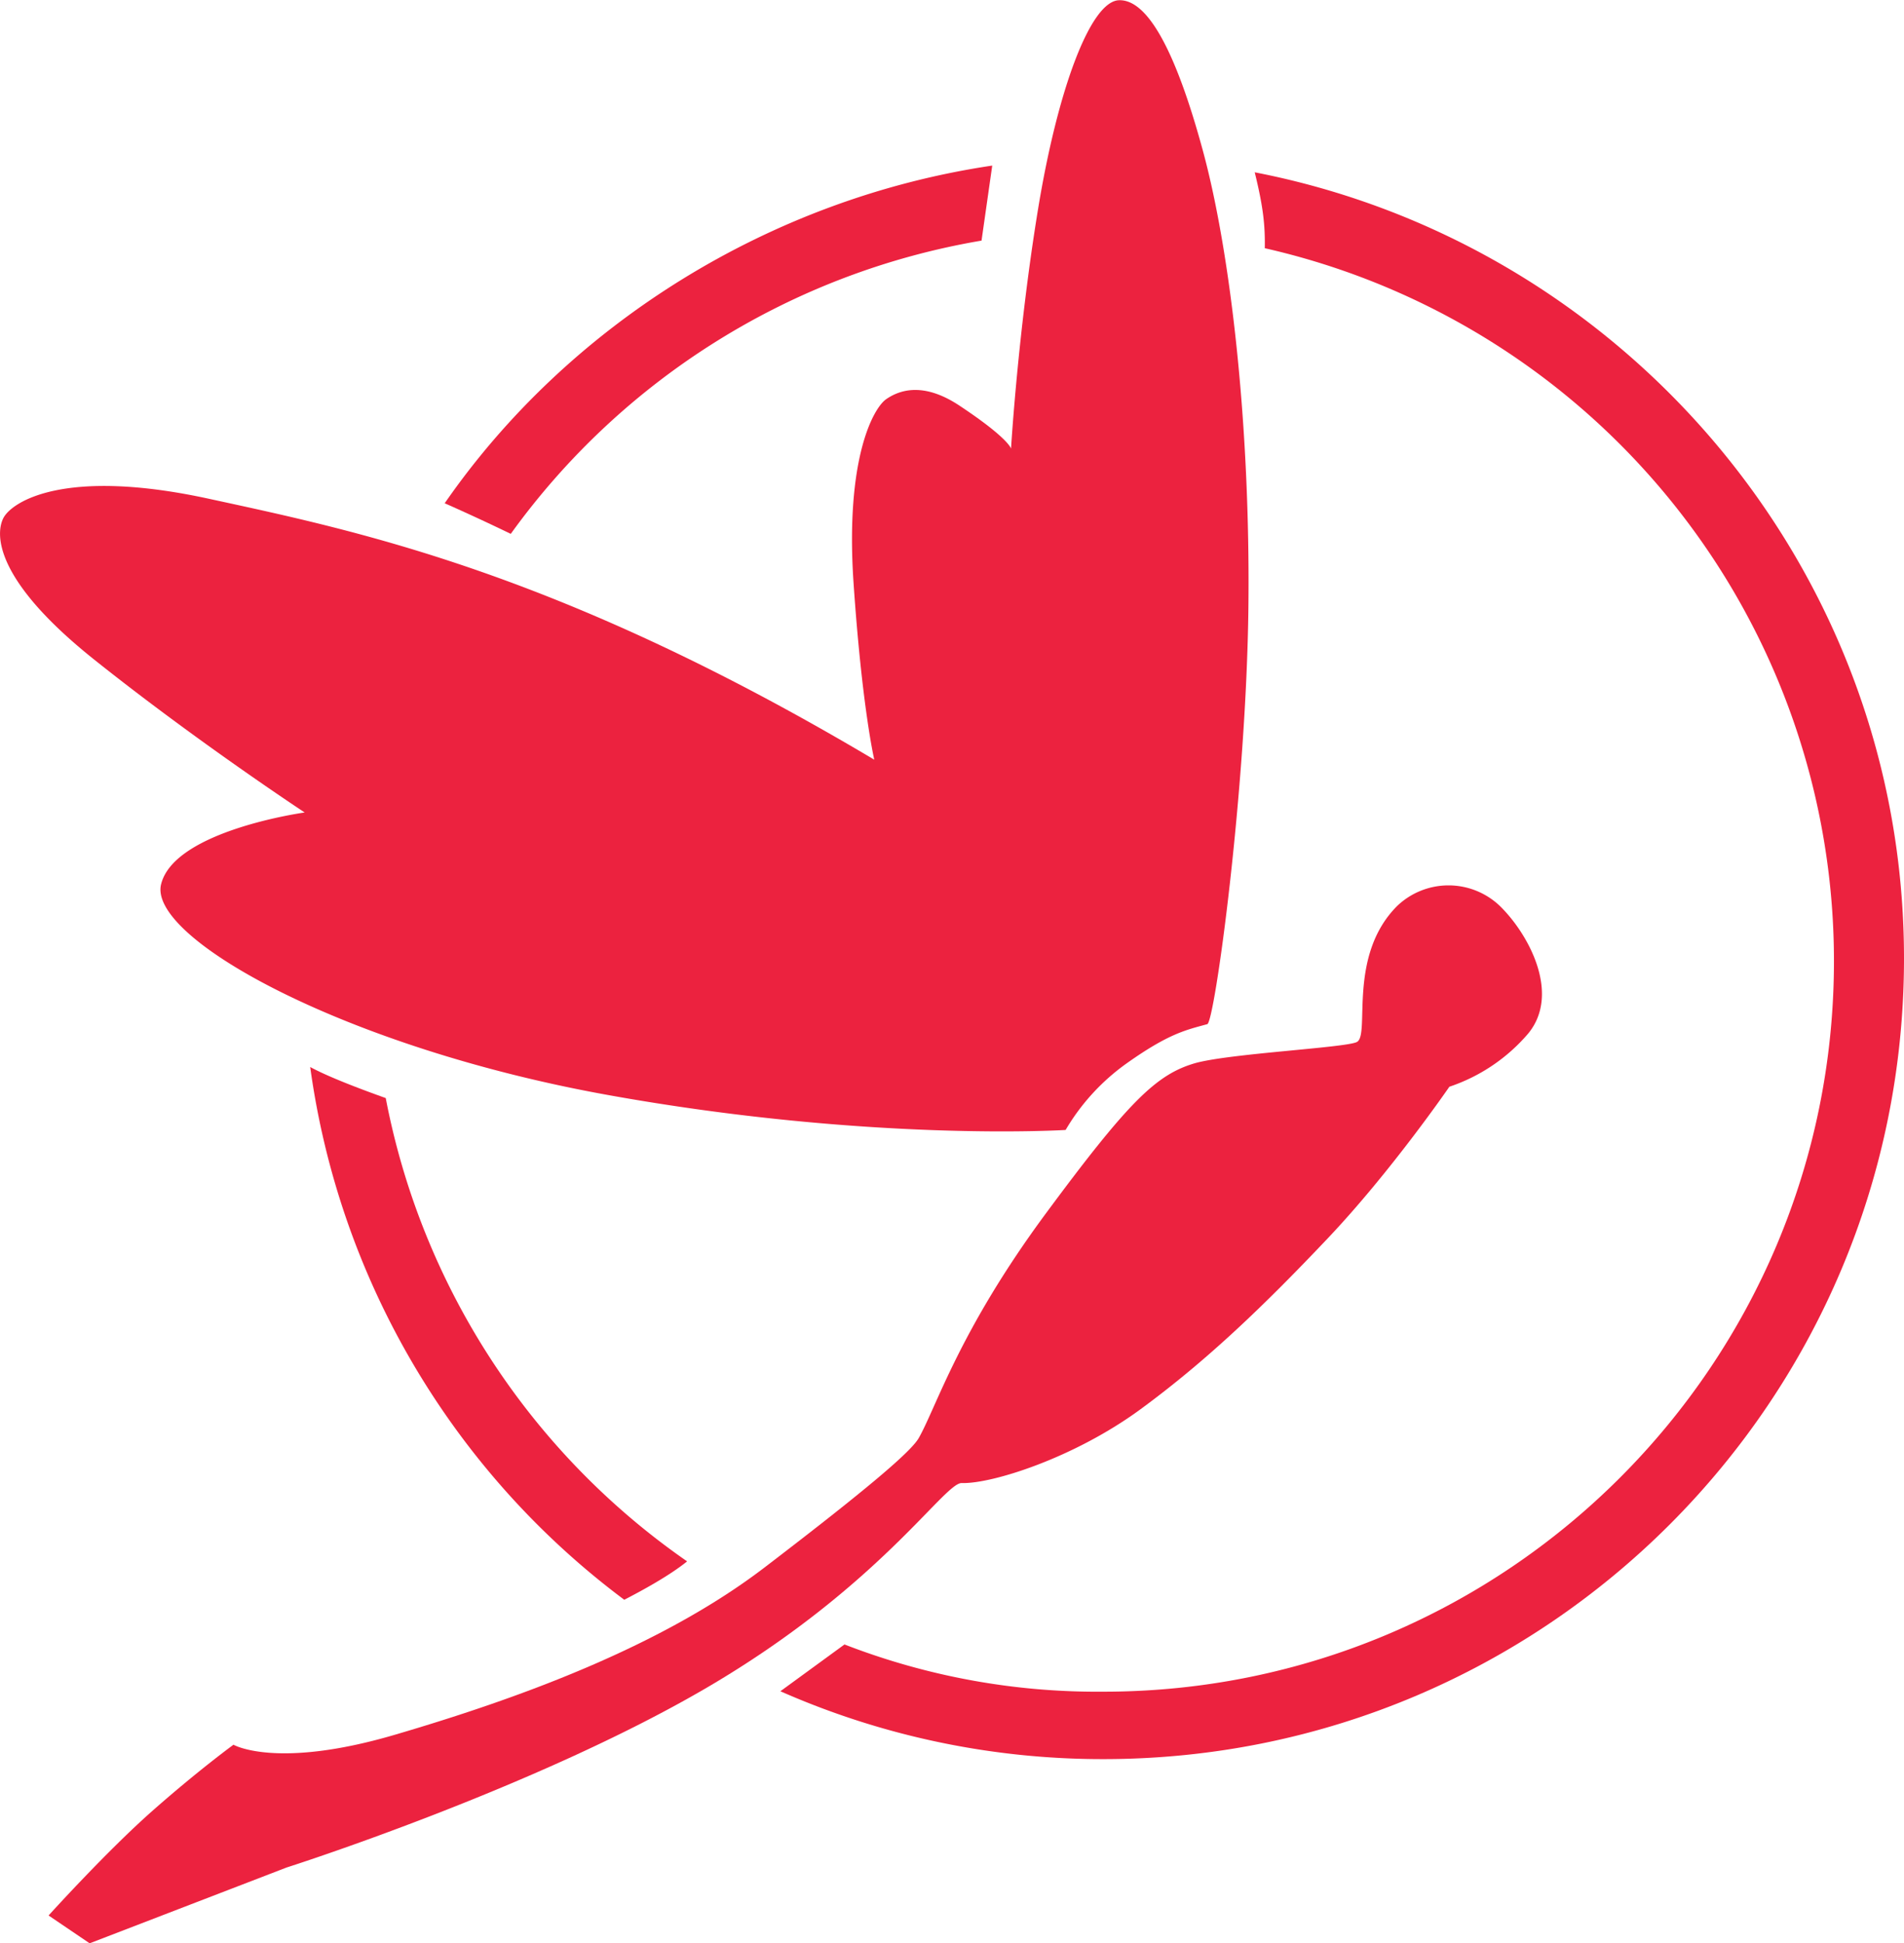
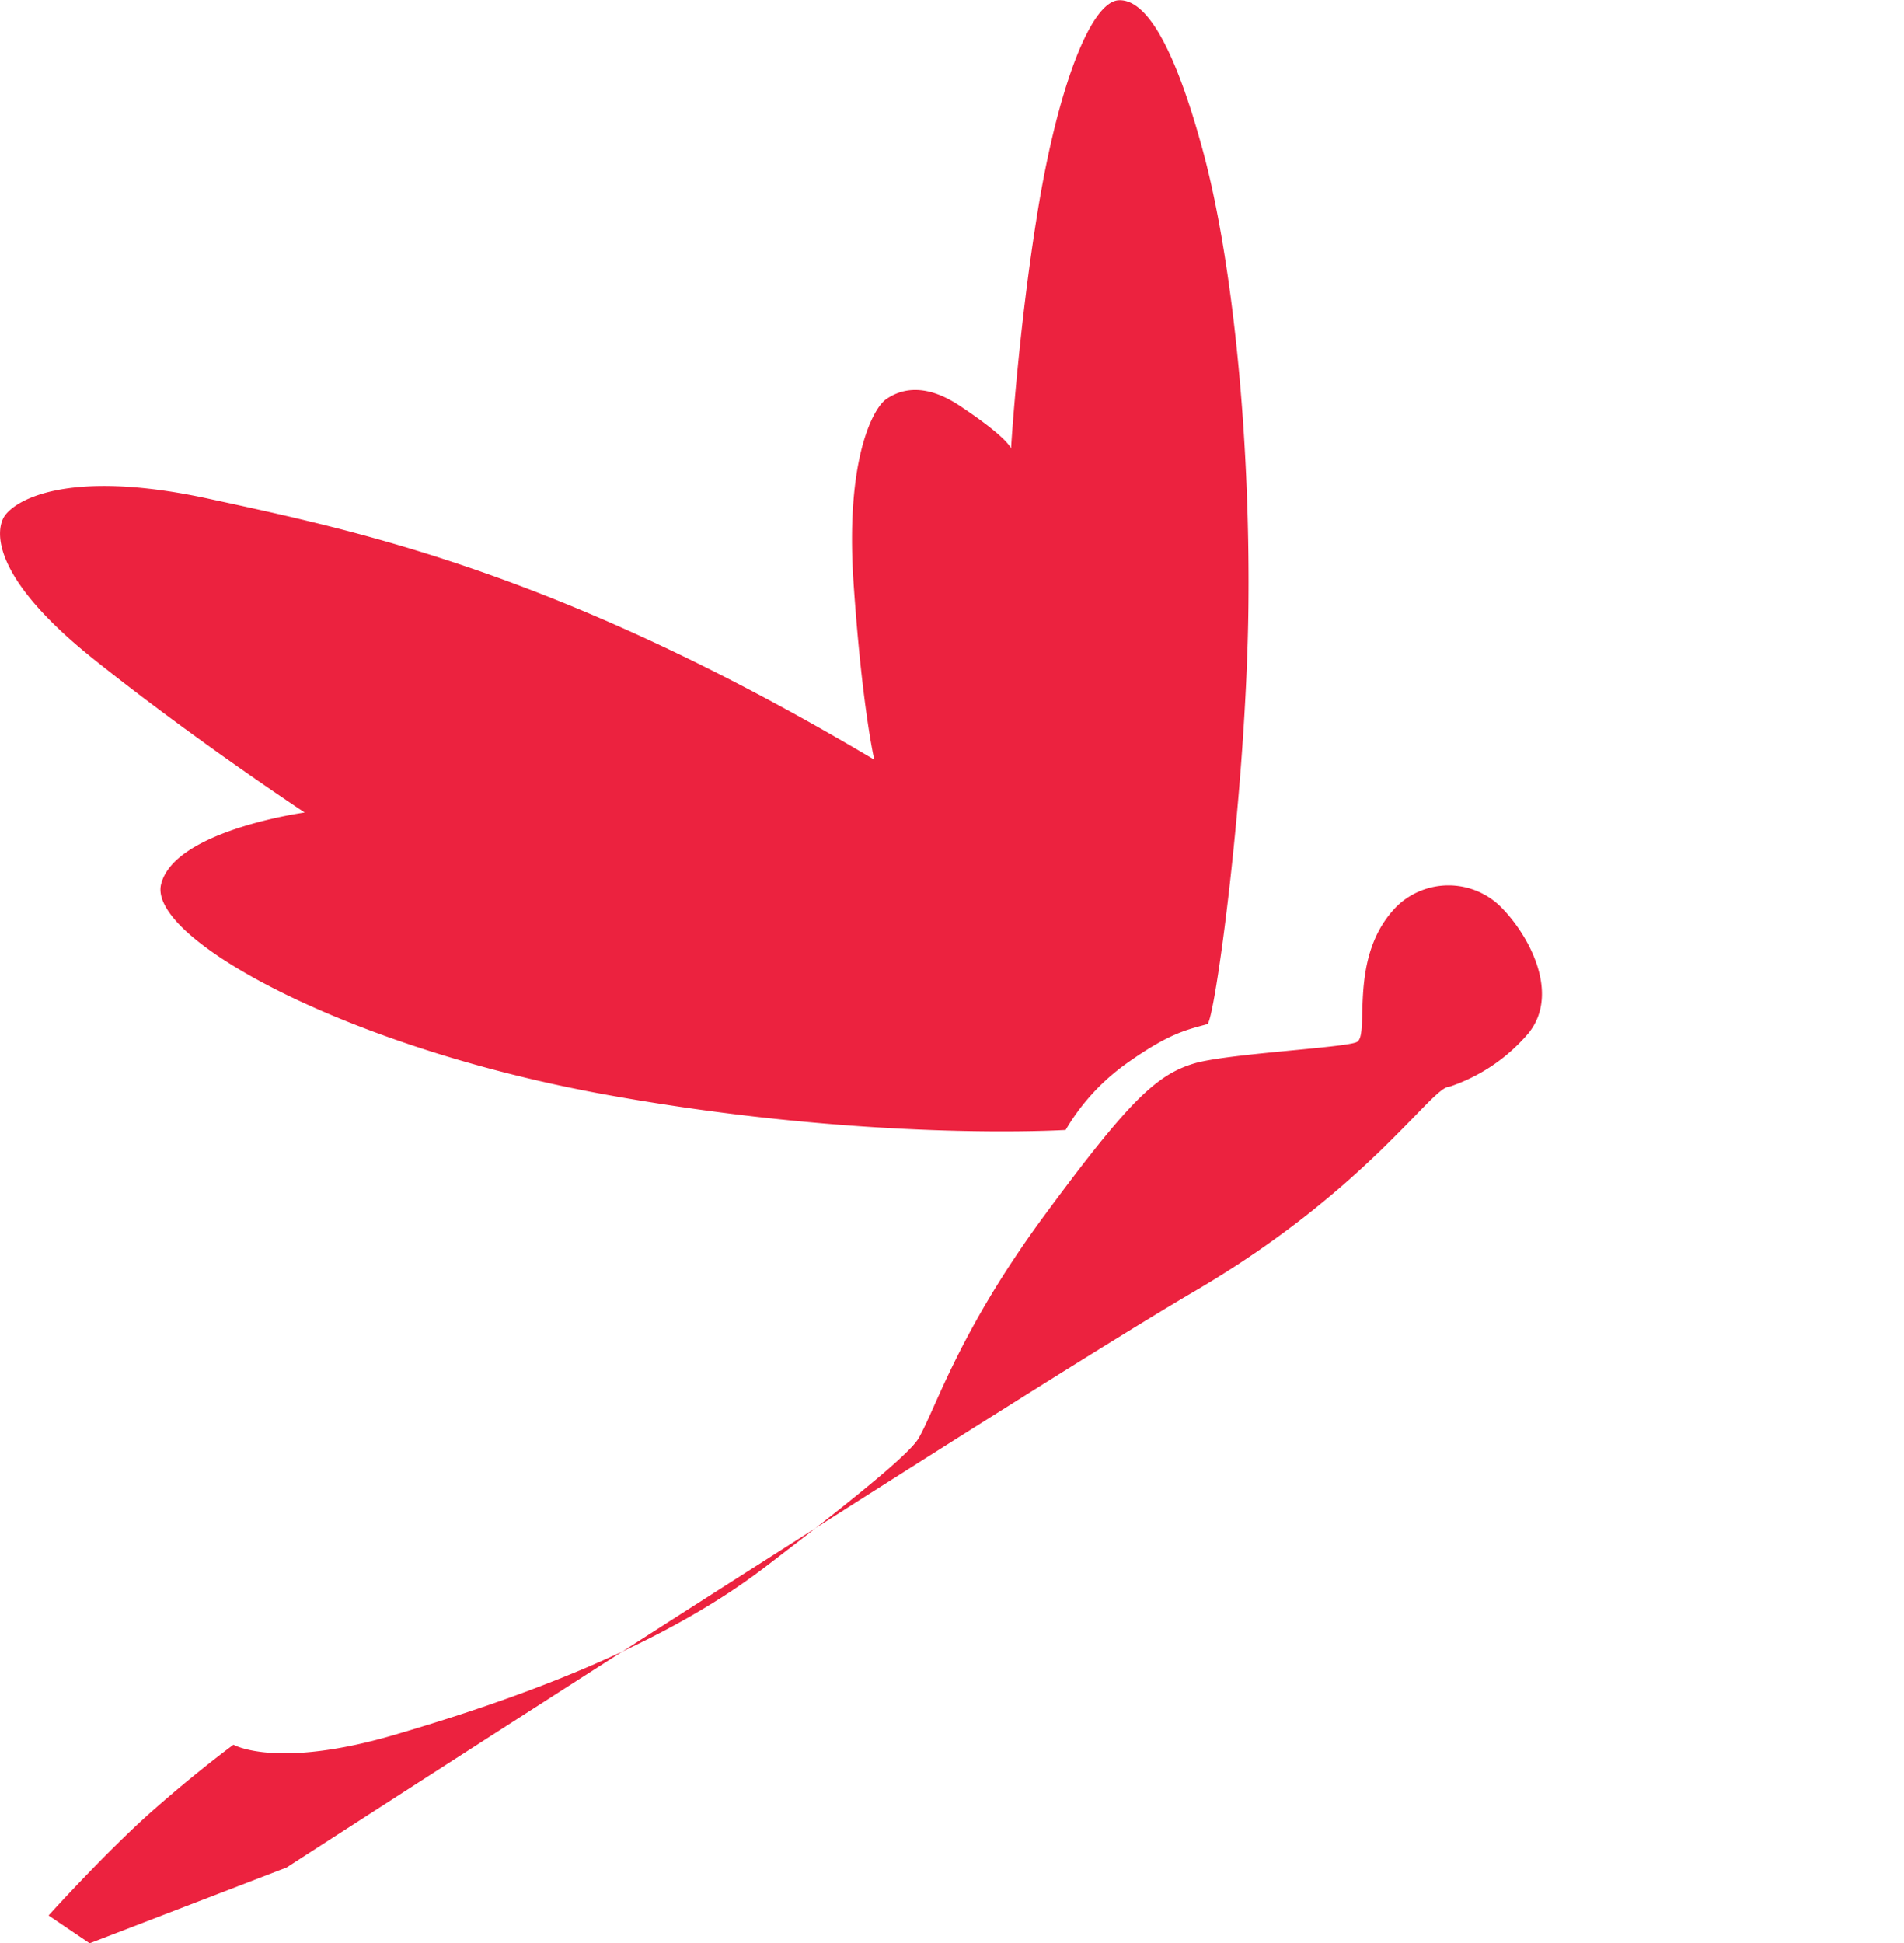
<svg xmlns="http://www.w3.org/2000/svg" viewBox="0 0 478.94 488.79">
  <g>
-     <path fill="#ec223f" d="M219.92 191.08c-79.12-47.05-129.66-57.45-167.29-65.61-36.71-8-49.73.86-51.78 4.83-1.8 3.49-3.11 14.89 22.79 35.56s53 38.5 53 38.5-32.79 4.51-36.12 18.06 46.34 41.11 112.4 53 115.13 8.79 115.13 8.79a54.37 54.37 0 0115.44-16.81c10.58-7.49 14.85-8.33 20.2-9.8 1.83-.51 9.83-58.6 10.34-105 .49-45-4.37-88.55-11.41-114.54-6.89-25.42-14-38.25-21.15-38s-15.44 22.34-20.43 53-6.72 59.77-6.72 59.77-.6-2.61-13-10.82c-8.07-5.34-14.13-4.57-18.41-1.6-3.2 2.22-10.34 14.91-8.2 46.28s5.21 44.39 5.21 44.39zm121.37 71.02c3.48-1.7-2.5-21.56 10.15-34.22a18.7 18.7 0 0125.85 0c7.3 7.13 15.32 22.1 7.12 32.08a44.75 44.75 0 01-19.83 13.38s-14.56 21.21-30.6 38.14-30.3 30.65-47.05 42.95-37.48 18.83-45 18.59c-4.41-.15-20.63 26-64.11 51.45S72.1 469.72 72.1 469.72l-49.55 19.07-10.33-7s14.63-16.19 26.19-26.38 20.32-16.57 20.32-16.57 10.77 6.24 40.54-2.49c30.39-8.92 66.65-21.92 93-42.06s36.92-29.21 38.85-32.61c4.47-7.91 10.2-27 31.85-56.32 21.08-28.52 28-35.21 37.83-38 8.94-2.41 37.53-3.82 40.49-5.26z" />
-     <path fill="#ec223f" d="M246.9 60.52l2.69-18.87c-56.23 8.34-106.74 40.18-137.73 84.93a543.75 543.75 0 0116.62 7.7A183.78 183.78 0 01246.9 60.52zM97.03 276.19c-6.37-2.27-14.44-5.33-19-7.81a201.3 201.3 0 0079 134c4.26-2.2 11.3-6 15.81-9.66a183.84 183.84 0 01-75.81-116.53zM315.62 43.34c2.13 8.66 2.63 13.3 2.53 19.09a183.83 183.83 0 01143.17 179.3c0 101.49-82.27 183.77-183.76 183.77a175.72 175.72 0 01-65.13-11.88l-16.13 11.77a200.72 200.72 0 0081.26 17.07c111.24 0 201.38-90.12 201.38-201.39 0-98.05-70.51-179.73-163.32-197.73z" />
+     <path fill="#ec223f" d="M219.92 191.08c-79.12-47.05-129.66-57.45-167.29-65.61-36.71-8-49.73.86-51.78 4.83-1.8 3.49-3.11 14.89 22.79 35.56s53 38.5 53 38.5-32.79 4.51-36.12 18.06 46.34 41.11 112.4 53 115.13 8.79 115.13 8.79a54.37 54.37 0 0115.44-16.81c10.58-7.49 14.85-8.33 20.2-9.8 1.83-.51 9.83-58.6 10.34-105 .49-45-4.37-88.55-11.41-114.54-6.89-25.42-14-38.25-21.15-38s-15.44 22.34-20.43 53-6.72 59.77-6.72 59.77-.6-2.61-13-10.82c-8.07-5.34-14.13-4.57-18.41-1.6-3.2 2.22-10.34 14.91-8.2 46.28s5.21 44.39 5.21 44.39zm121.37 71.02c3.48-1.7-2.5-21.56 10.15-34.22a18.7 18.7 0 0125.85 0c7.3 7.13 15.32 22.1 7.12 32.08a44.75 44.75 0 01-19.83 13.38c-4.41-.15-20.63 26-64.11 51.45S72.1 469.72 72.1 469.72l-49.55 19.07-10.33-7s14.63-16.19 26.19-26.38 20.32-16.57 20.32-16.57 10.77 6.24 40.54-2.49c30.39-8.92 66.65-21.92 93-42.06s36.92-29.21 38.85-32.61c4.47-7.91 10.2-27 31.85-56.32 21.08-28.52 28-35.21 37.83-38 8.94-2.41 37.53-3.82 40.49-5.26z" />
  </g>
</svg>